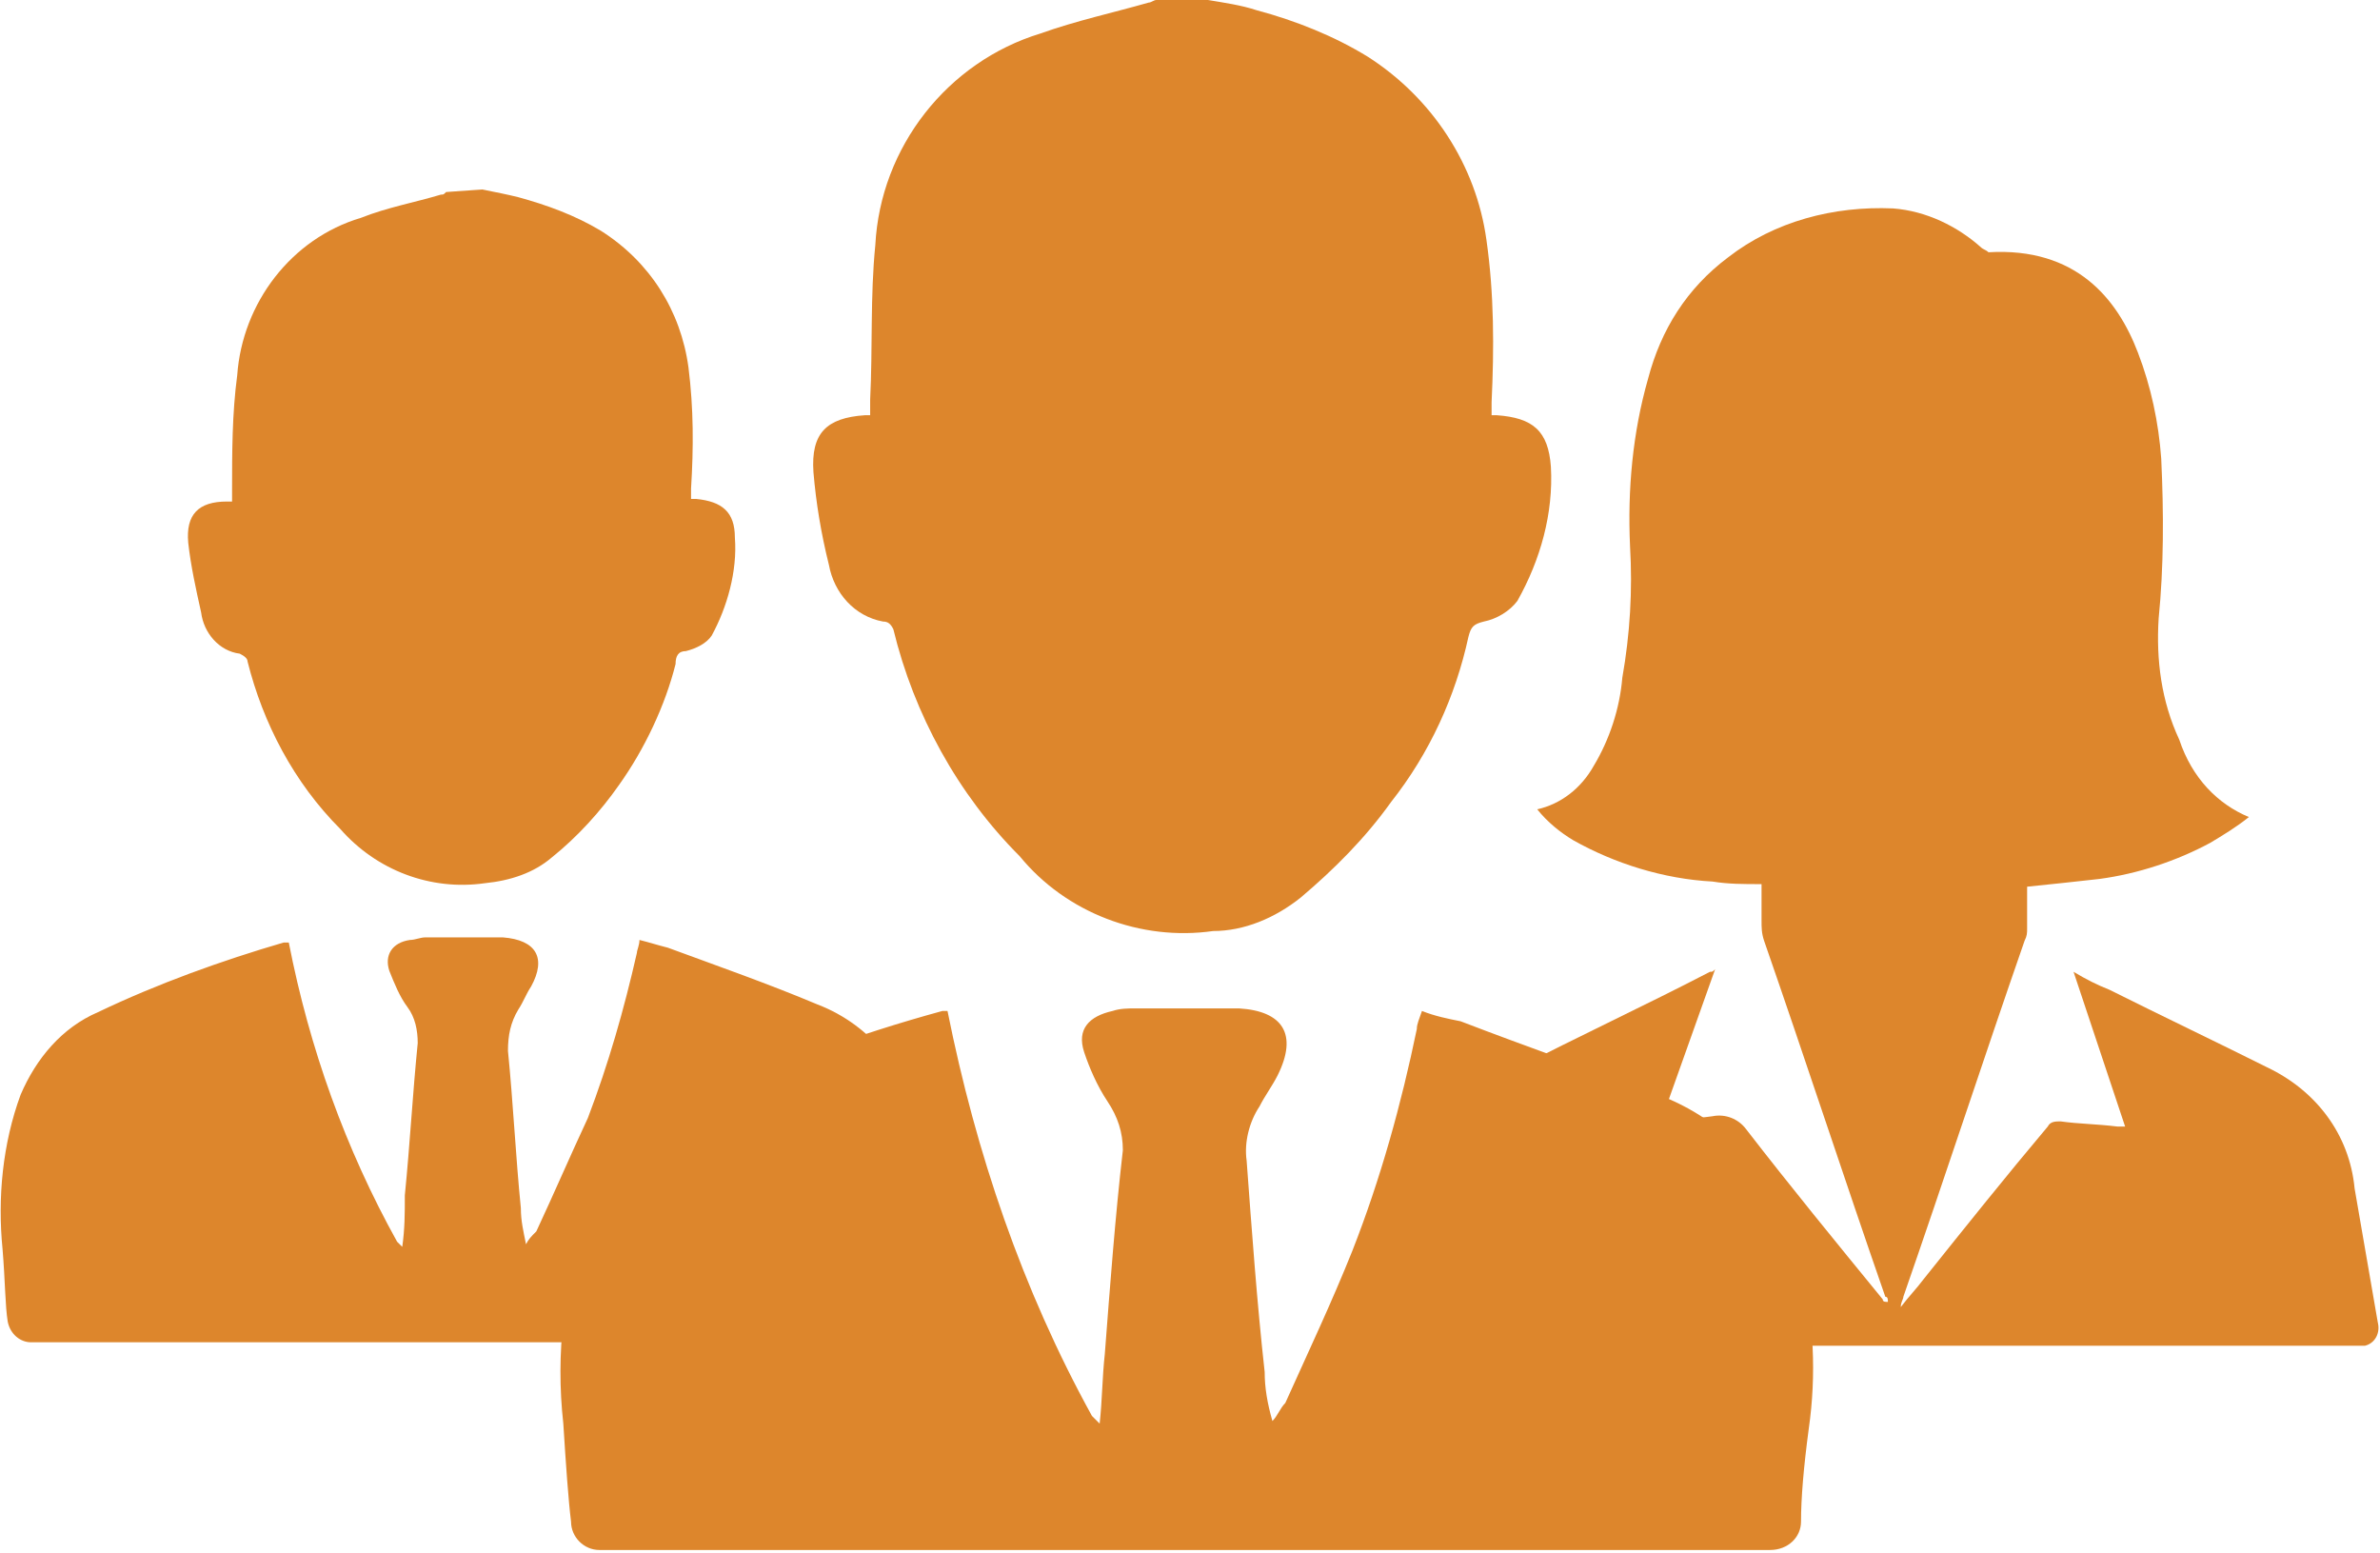
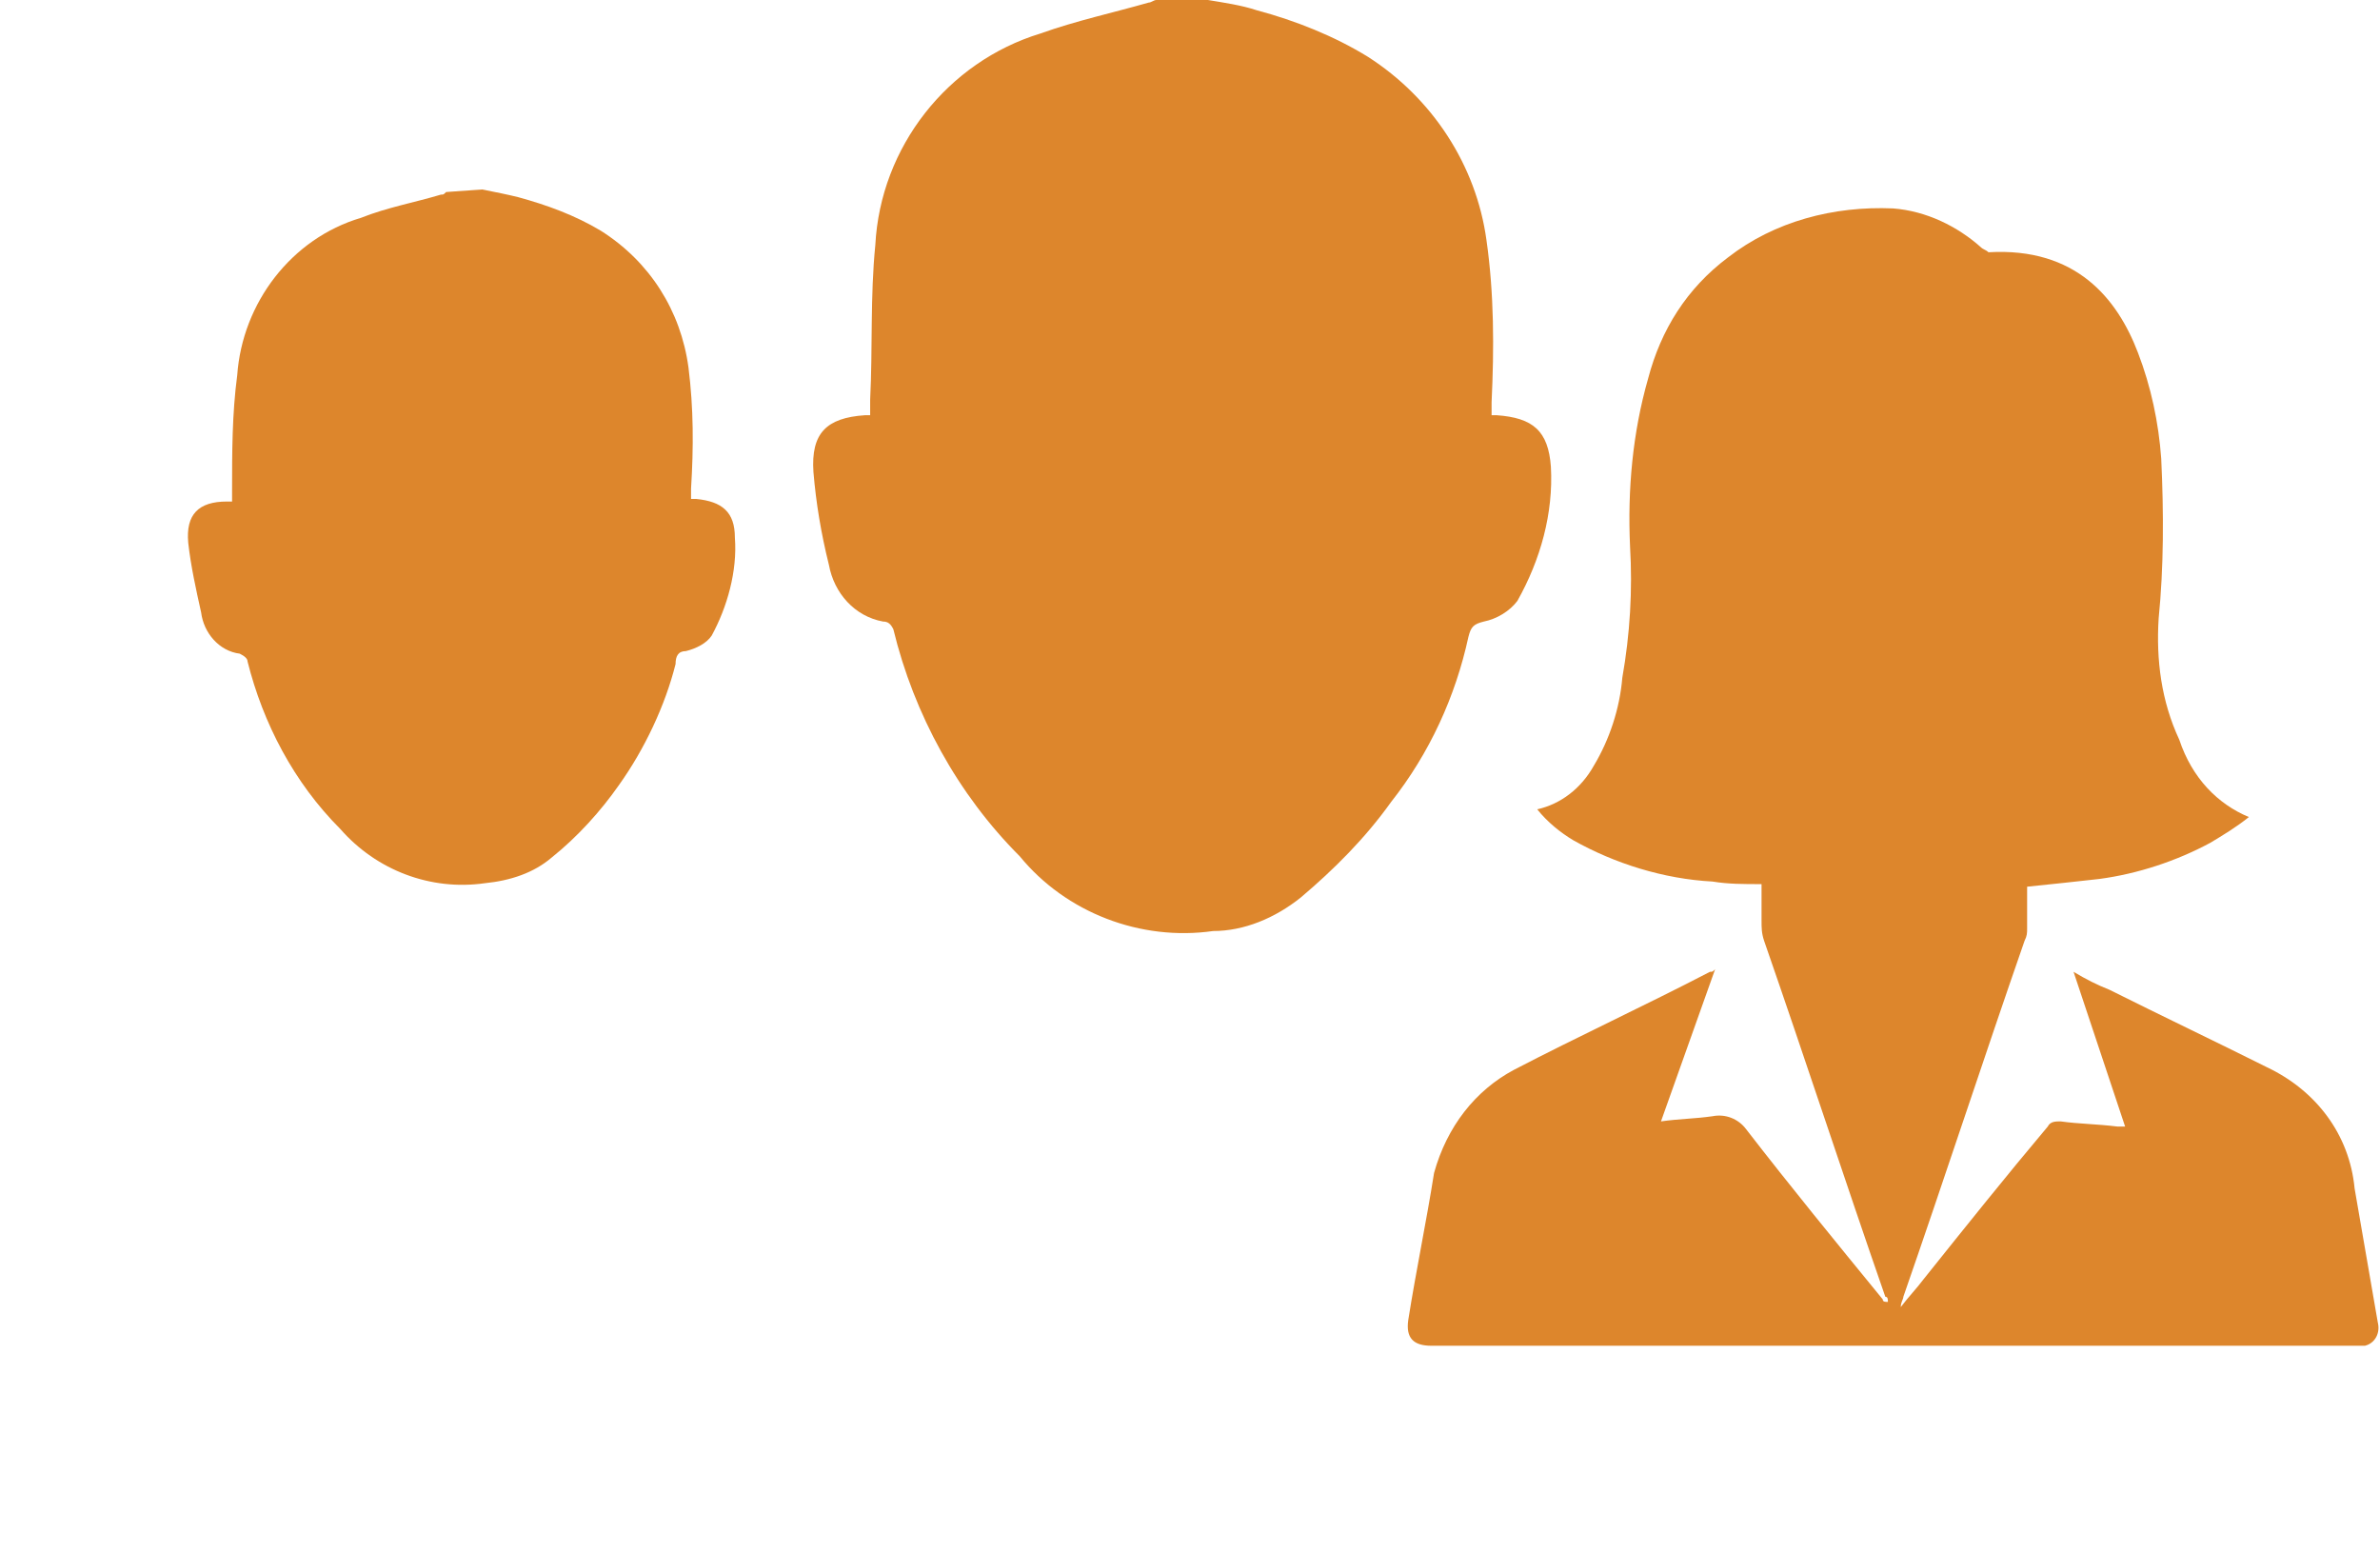
<svg xmlns="http://www.w3.org/2000/svg" version="1.1" id="Group_251" x="0px" y="0px" viewBox="0 0 92.3 60.2" style="enable-background:new 0 0 92.3 60.2;" xml:space="preserve">
  <style type="text/css">
	.st0{fill:#DD862C;}
</style>
  <g id="Group_248" transform="translate(54.715 8.281)">
    <path id="Path_343" class="st0" d="M32.5,23.4c-0.5,0.4-1,0.7-1.5,1c-1.3,0.7-2.8,1.2-4.3,1.4c-0.9,0.1-1.8,0.2-2.8,0.3   c0,0.5,0,1.1,0,1.6c0,0.2,0,0.3-0.1,0.5c-1.6,4.6-3.1,9.2-4.7,13.8c0,0.1-0.1,0.2-0.1,0.4c0.3-0.4,0.6-0.7,0.9-1.1   c1.6-2,3.2-4,4.8-5.9c0.1-0.2,0.3-0.2,0.5-0.2c0.7,0.1,1.4,0.1,2.2,0.2c0.1,0,0.2,0,0.3,0l-2-6c0.5,0.3,0.9,0.5,1.4,0.7   c2,1,4.1,2,6.1,3c1.9,0.9,3.2,2.6,3.4,4.7c0.3,1.7,0.6,3.5,0.9,5.2c0.1,0.4-0.1,0.8-0.5,0.9c-0.1,0-0.2,0-0.3,0c-1.2,0-2.4,0-3.6,0   H2.3c-0.5,0-1,0-1.5,0c-0.7,0-1-0.3-0.9-1c0.3-1.9,0.7-3.8,1-5.7C1.4,35.4,2.5,34,4,33.2c2.5-1.3,5.1-2.5,7.6-3.8   c0.1,0,0.1,0,0.2-0.1l-2.1,5.9c0.7-0.1,1.3-0.1,2-0.2c0.5-0.1,1,0.1,1.3,0.5c1.7,2.2,3.5,4.4,5.3,6.6c0,0.1,0.1,0.1,0.2,0.1   c0-0.1,0-0.2-0.1-0.2c-1.6-4.6-3.1-9.2-4.7-13.8c-0.1-0.3-0.1-0.5-0.1-0.8c0-0.5,0-0.9,0-1.4c-0.7,0-1.3,0-1.9-0.1   c-1.9-0.1-3.8-0.7-5.4-1.6c-0.5-0.3-1-0.7-1.4-1.2c0.9-0.2,1.7-0.8,2.2-1.7c0.6-1,1-2.2,1.1-3.4c0.3-1.7,0.4-3.4,0.3-5.1   c-0.1-2.2,0.1-4.4,0.7-6.5c0.5-1.9,1.5-3.5,3.1-4.7c1.8-1.4,4.1-2,6.4-1.9c1.3,0.1,2.5,0.7,3.4,1.5c0.1,0.1,0.2,0.1,0.3,0.2   c3.4-0.2,5,1.8,5.8,3.9c0.5,1.3,0.8,2.7,0.9,4.1c0.1,2.1,0.1,4.2-0.1,6.2c-0.1,1.6,0.1,3.2,0.8,4.7C30.3,21.9,31.3,22.9,32.5,23.4z   " />
  </g>
  <g id="Group_249" transform="translate(21.746 0)">
-     <path id="Path_344" class="st0" d="M1.5,60.1c-0.6,0-1.1-0.5-1.1-1.1c-0.1-0.8-0.2-2.2-0.3-3.8c-0.3-2.7,0-5.5,1-8.1   c0.7-1.9,2.2-3.4,4-4.3c3.1-1.5,6.4-2.7,9.7-3.6c0.1,0,0.1,0,0.2,0c1.1,5.5,2.9,10.8,5.6,15.7c0.1,0.1,0.2,0.2,0.3,0.3   c0.1-0.9,0.1-1.8,0.2-2.7c0.2-2.6,0.4-5.3,0.7-7.9c0-0.7-0.2-1.3-0.6-1.9c-0.4-0.6-0.7-1.3-0.9-1.9c-0.3-0.9,0.2-1.4,1.1-1.6   c0.3-0.1,0.6-0.1,0.9-0.1c1.3,0,2.6,0,3.9,0c0,0,0.1,0,0.1,0c1.7,0.1,2.3,1,1.5,2.6c-0.2,0.4-0.5,0.8-0.7,1.2   c-0.4,0.6-0.6,1.4-0.5,2.1c0.2,2.7,0.4,5.5,0.7,8.2c0,0.6,0.1,1.2,0.3,1.9c0.2-0.2,0.3-0.5,0.5-0.7c0.9-2,1.8-3.9,2.6-5.9   c1.1-2.8,1.9-5.7,2.5-8.6c0-0.2,0.1-0.4,0.2-0.7c0.5,0.2,1,0.3,1.5,0.4c2.6,1,5.2,1.9,7.8,2.9c2.8,1.1,4.9,3.6,5.4,6.6   c0.5,2.1,0.6,4.2,0.3,6.3c-0.2,1.5-0.3,2.7-0.3,3.6c0,0.6-0.5,1.1-1.2,1.1L1.5,60.1z" />
    <path id="Path_345" class="st0" d="M25.1,0c0.6,0.1,1.3,0.2,1.9,0.4c1.5,0.4,3,1,4.3,1.8c2.5,1.6,4.2,4.2,4.6,7.1   c0.3,2.1,0.3,4.2,0.2,6.3c0,0.2,0,0.3,0,0.5c0.1,0,0.1,0,0.2,0c1.4,0.1,2,0.6,2.1,2c0.1,1.8-0.4,3.6-1.3,5.2   c-0.3,0.4-0.8,0.7-1.3,0.8c-0.4,0.1-0.5,0.2-0.6,0.6c-0.5,2.3-1.5,4.5-3,6.4c-1,1.4-2.2,2.6-3.5,3.7c-1,0.8-2.2,1.3-3.4,1.3   c-2.8,0.4-5.7-0.7-7.5-2.9c-2.4-2.4-4.1-5.5-4.9-8.8c-0.1-0.2-0.2-0.3-0.4-0.3c-1.1-0.2-1.9-1.1-2.1-2.2c-0.3-1.2-0.5-2.4-0.6-3.6   c-0.1-1.5,0.5-2.1,2-2.2c0.1,0,0.1,0,0.2,0c0-0.2,0-0.4,0-0.6c0.1-2,0-4,0.2-6c0.2-3.8,2.8-7.1,6.4-8.2c1.4-0.5,2.8-0.8,4.2-1.2   c0.1,0,0.2-0.1,0.3-0.1L25.1,0z" />
  </g>
  <g id="Group_250" transform="translate(0 7.346)">
-     <path id="Path_346" class="st0" d="M1.2,44.7c-0.4,0-0.8-0.3-0.9-0.8c-0.1-0.6-0.1-1.6-0.2-2.8c-0.2-2,0-4.1,0.7-6   c0.6-1.4,1.6-2.6,3-3.2c2.3-1.1,4.8-2,7.2-2.7c0.1,0,0.1,0,0.2,0c0.8,4.1,2.2,8,4.2,11.6c0.1,0.1,0.1,0.1,0.2,0.2   c0.1-0.7,0.1-1.3,0.1-2c0.2-2,0.3-3.9,0.5-5.9c0-0.5-0.1-1-0.4-1.4c-0.3-0.4-0.5-0.9-0.7-1.4c-0.2-0.6,0.1-1.1,0.8-1.2   c0.2,0,0.4-0.1,0.6-0.1c1,0,1.9,0,2.9,0c0,0,0.1,0,0.1,0c1.3,0.1,1.7,0.8,1.1,1.9c-0.2,0.3-0.3,0.6-0.5,0.9c-0.3,0.5-0.4,1-0.4,1.6   c0.2,2,0.3,4.1,0.5,6.1c0,0.5,0.1,0.9,0.2,1.4c0.1-0.2,0.2-0.3,0.4-0.5c0.7-1.5,1.3-2.9,2-4.4c0.8-2.1,1.4-4.2,1.9-6.4   c0-0.1,0.1-0.3,0.1-0.5c0.4,0.1,0.7,0.2,1.1,0.3c1.9,0.7,3.9,1.4,5.8,2.2c2.1,0.8,3.6,2.7,4,4.9c0.3,1.5,0.4,3.1,0.2,4.7   c-0.1,1.1-0.2,2-0.3,2.7c0,0.5-0.4,0.8-0.9,0.8L1.2,44.7z" />
    <path id="Path_347" class="st0" d="M18.7,0c0.5,0.1,1,0.2,1.4,0.3c1.1,0.3,2.2,0.7,3.2,1.3c1.9,1.2,3.1,3.1,3.4,5.3   c0.2,1.6,0.2,3.1,0.1,4.7c0,0.1,0,0.2,0,0.4c0.1,0,0.1,0,0.2,0c1,0.1,1.5,0.5,1.5,1.5c0.1,1.3-0.3,2.7-0.9,3.8   c-0.2,0.3-0.6,0.5-1,0.6c-0.3,0-0.4,0.2-0.4,0.5C25.8,20,25,21.7,24,23.1c-0.7,1-1.6,2-2.6,2.8c-0.7,0.6-1.6,0.9-2.6,1   c-2.1,0.3-4.2-0.5-5.6-2.1c-1.8-1.8-3-4.1-3.6-6.5c0-0.1-0.1-0.2-0.3-0.3c-0.8-0.1-1.4-0.8-1.5-1.6c-0.2-0.9-0.4-1.8-0.5-2.7   c-0.1-1.1,0.4-1.6,1.5-1.6c0,0,0.1,0,0.2,0c0-0.1,0-0.3,0-0.4c0-1.5,0-3,0.2-4.5c0.2-2.8,2.1-5.3,4.8-6.1c1-0.4,2.1-0.6,3.1-0.9   c0.1,0,0.1,0,0.2-0.1L18.7,0z" />
  </g>
</svg>